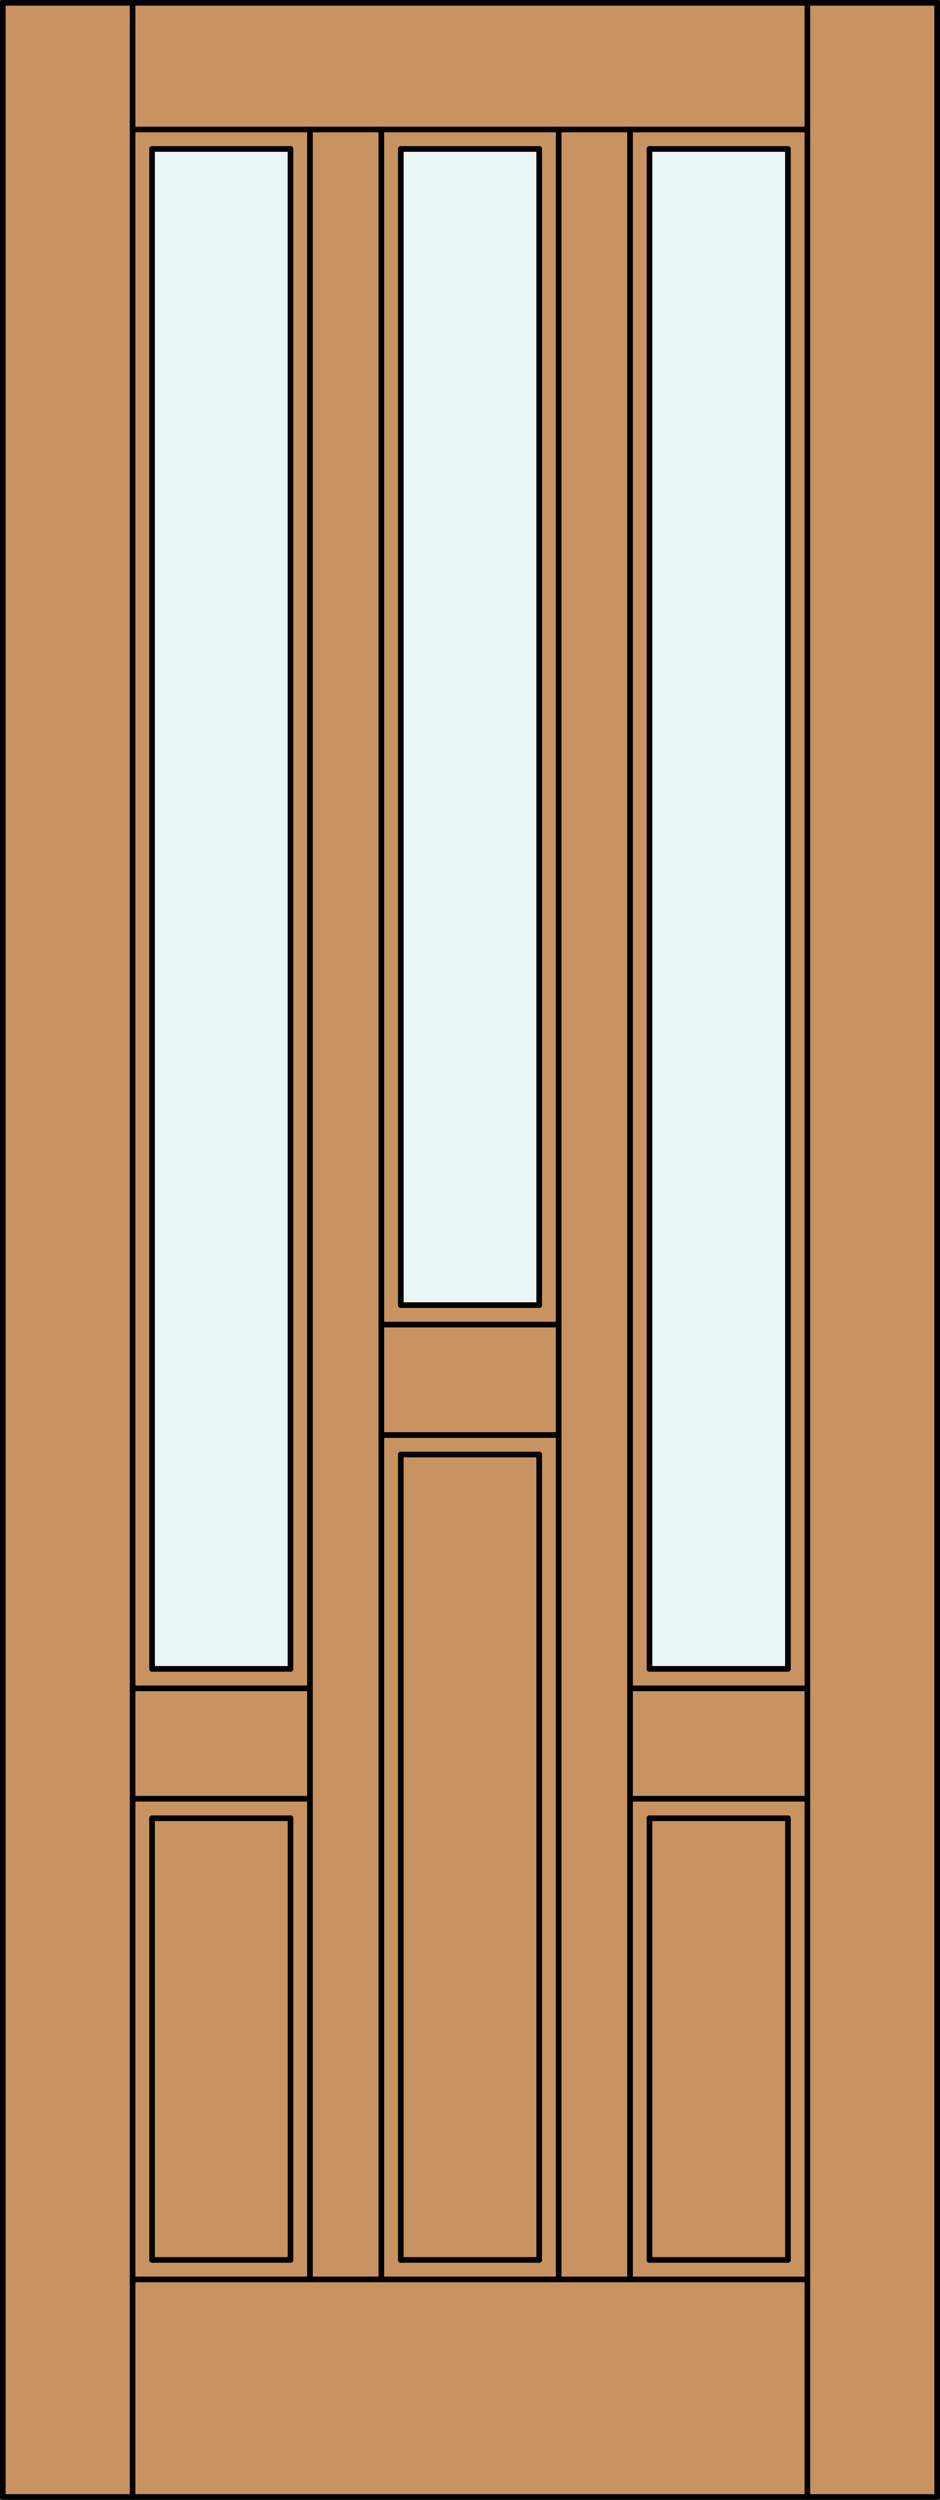
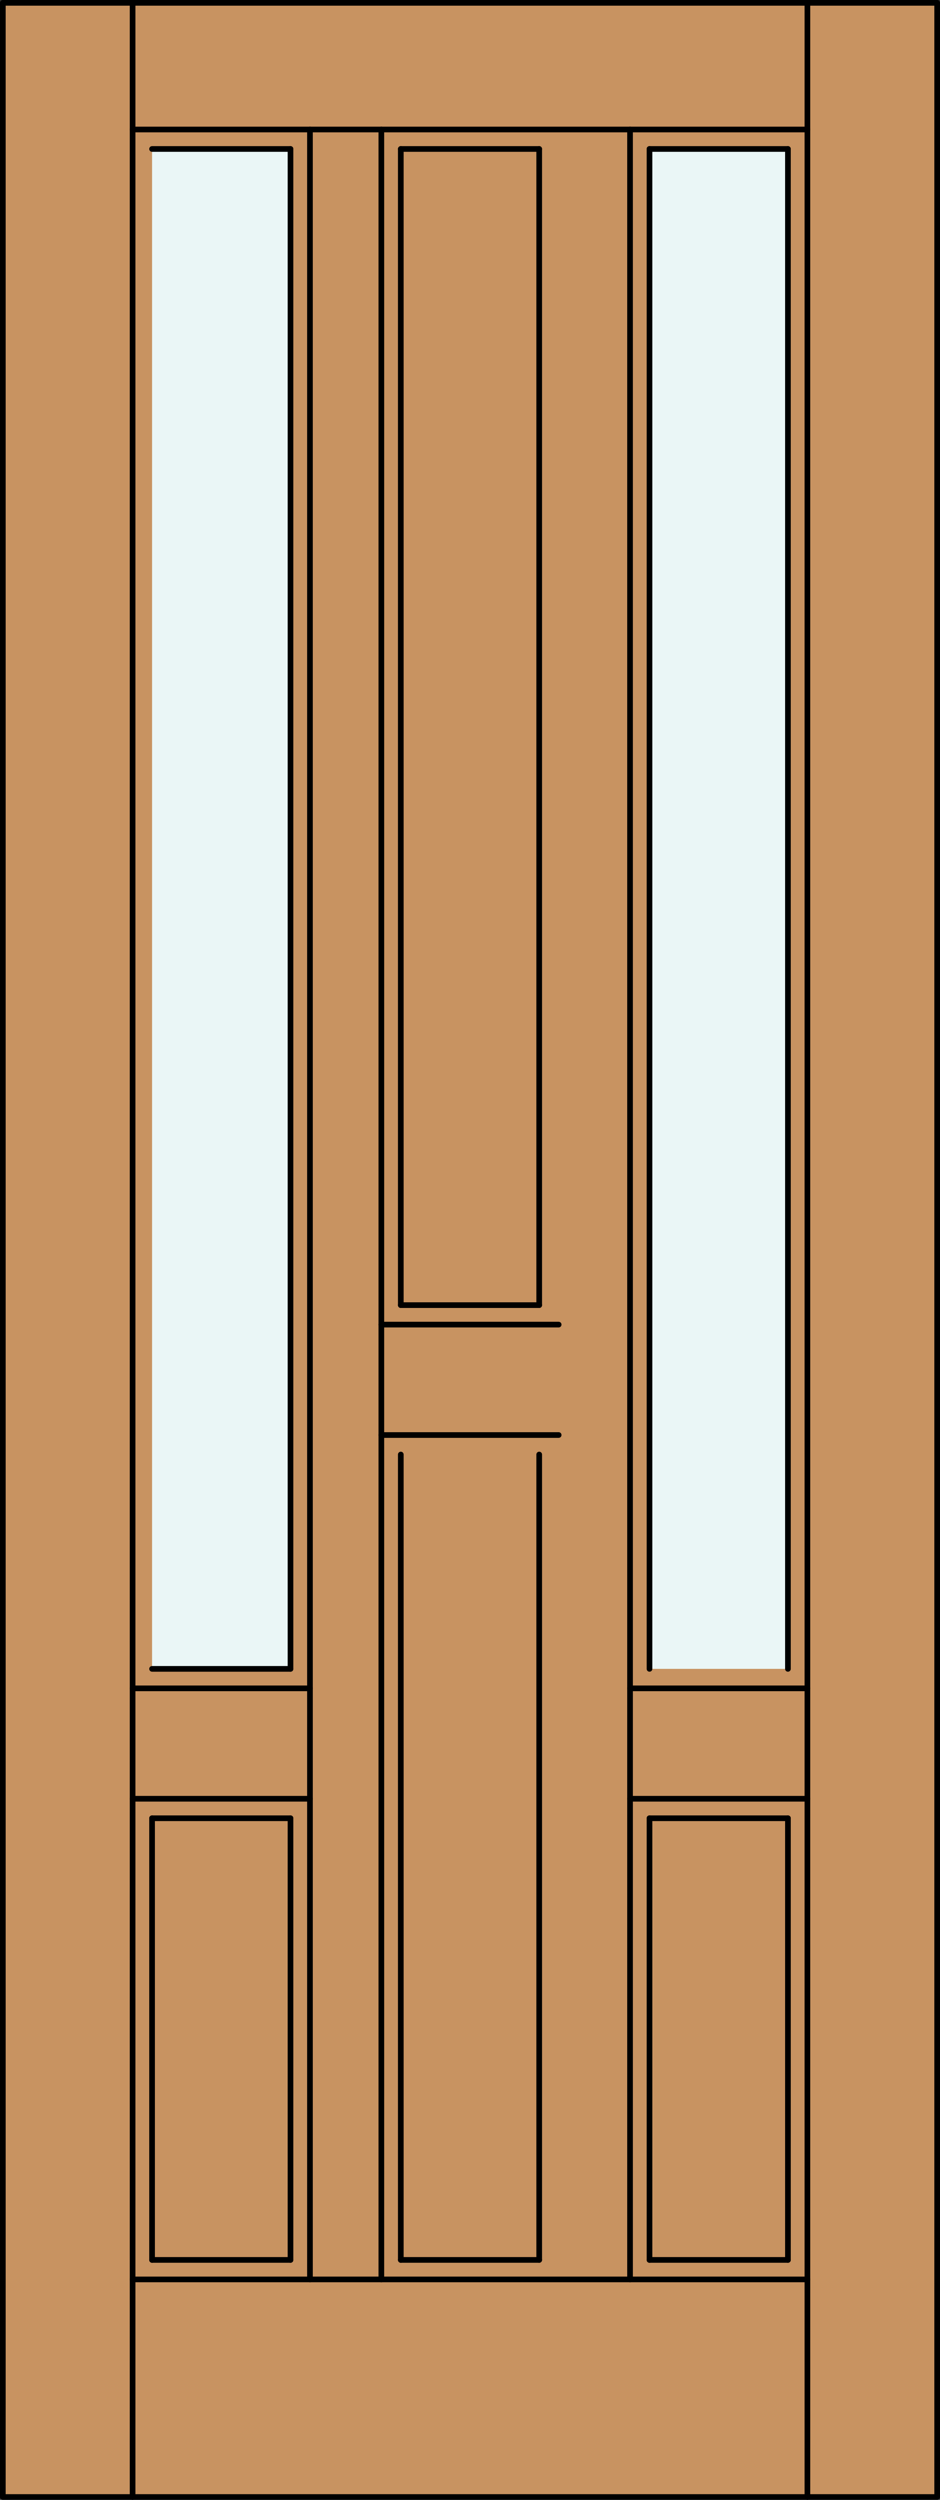
<svg xmlns="http://www.w3.org/2000/svg" version="1.1" id="Layer_1" x="0px" y="0px" viewBox="0 0 83.012 220.532" style="enable-background:new 0 0 83.012 220.532;" xml:space="preserve">
  <rect x="0" y="0" width="83.012" height="220.532" fill="#333333" stroke="none" />
  <style type="text/css">
	.st0{fill:#C89361;}
	.st1{fill:#EAF6F6;}
	.st2{fill:none;stroke:#000000;stroke-width:0.5;stroke-linecap:round;stroke-linejoin:round;}
</style>
  <title>SQ-0303-D038</title>
  <rect x="0.25" y="0.25" class="st0" width="82.512" height="220.032" />
  <rect x="13.429" y="13.142" class="st1" width="12.225" height="134.082" />
-   <rect x="35.395" y="13.142" class="st1" width="12.225" height="101.994" />
  <rect x="57.358" y="13.142" class="st1" width="12.225" height="134.082" />
  <line class="st2" x1="11.71" y1="220.282" x2="11.71" y2="0.25" />
  <line class="st2" x1="27.373" y1="11.424" x2="27.373" y2="201.087" />
  <line class="st2" x1="33.676" y1="201.087" x2="33.676" y2="11.424" />
  <line class="st2" x1="35.395" y1="115.136" x2="35.395" y2="13.142" />
  <line class="st2" x1="57.358" y1="13.142" x2="57.358" y2="147.225" />
  <rect x="0.25" y="0.25" class="st2" width="82.512" height="220.032" />
  <line class="st2" x1="11.71" y1="11.424" x2="71.302" y2="11.424" />
-   <line class="st2" x1="13.429" y1="147.225" x2="13.429" y2="13.142" />
  <line class="st2" x1="13.429" y1="199.367" x2="13.429" y2="160.404" />
  <line class="st2" x1="13.429" y1="13.142" x2="25.654" y2="13.142" />
  <line class="st2" x1="25.654" y1="160.404" x2="25.654" y2="199.367" />
  <line class="st2" x1="25.654" y1="13.142" x2="25.654" y2="147.225" />
  <line class="st2" x1="47.617" y1="199.367" x2="35.395" y2="199.367" />
-   <line class="st2" x1="49.336" y1="11.424" x2="49.336" y2="201.087" />
  <line class="st2" x1="35.395" y1="13.142" x2="47.617" y2="13.142" />
  <line class="st2" x1="69.583" y1="147.225" x2="69.583" y2="13.142" />
  <line class="st2" x1="69.583" y1="199.367" x2="69.583" y2="160.404" />
  <line class="st2" x1="33.676" y1="116.855" x2="49.336" y2="116.855" />
  <line class="st2" x1="57.358" y1="160.404" x2="69.583" y2="160.404" />
-   <line class="st2" x1="57.358" y1="147.225" x2="69.583" y2="147.225" />
  <line class="st2" x1="55.639" y1="11.424" x2="55.639" y2="201.087" />
  <line class="st2" x1="33.676" y1="126.596" x2="49.336" y2="126.596" />
  <line class="st2" x1="11.71" y1="148.943" x2="27.373" y2="148.943" />
  <line class="st2" x1="47.617" y1="128.316" x2="47.617" y2="199.367" />
  <line class="st2" x1="71.302" y1="220.282" x2="71.302" y2="0.25" />
  <line class="st2" x1="25.654" y1="199.367" x2="13.429" y2="199.367" />
  <line class="st2" x1="55.639" y1="158.684" x2="71.302" y2="158.684" />
  <line class="st2" x1="11.71" y1="201.087" x2="71.302" y2="201.087" />
  <line class="st2" x1="47.617" y1="13.142" x2="47.617" y2="115.136" />
  <line class="st2" x1="13.429" y1="160.404" x2="25.654" y2="160.404" />
  <line class="st2" x1="35.395" y1="199.367" x2="35.395" y2="128.316" />
  <line class="st2" x1="57.358" y1="199.367" x2="69.583" y2="199.367" />
  <line class="st2" x1="55.639" y1="148.943" x2="71.302" y2="148.943" />
-   <line class="st2" x1="35.395" y1="128.316" x2="47.617" y2="128.316" />
  <line class="st2" x1="11.71" y1="158.684" x2="27.373" y2="158.684" />
  <line class="st2" x1="35.395" y1="115.136" x2="47.617" y2="115.136" />
  <line class="st2" x1="57.358" y1="160.404" x2="57.358" y2="199.367" />
  <line class="st2" x1="13.429" y1="147.225" x2="25.654" y2="147.225" />
  <line class="st2" x1="69.583" y1="13.142" x2="57.358" y2="13.142" />
</svg>